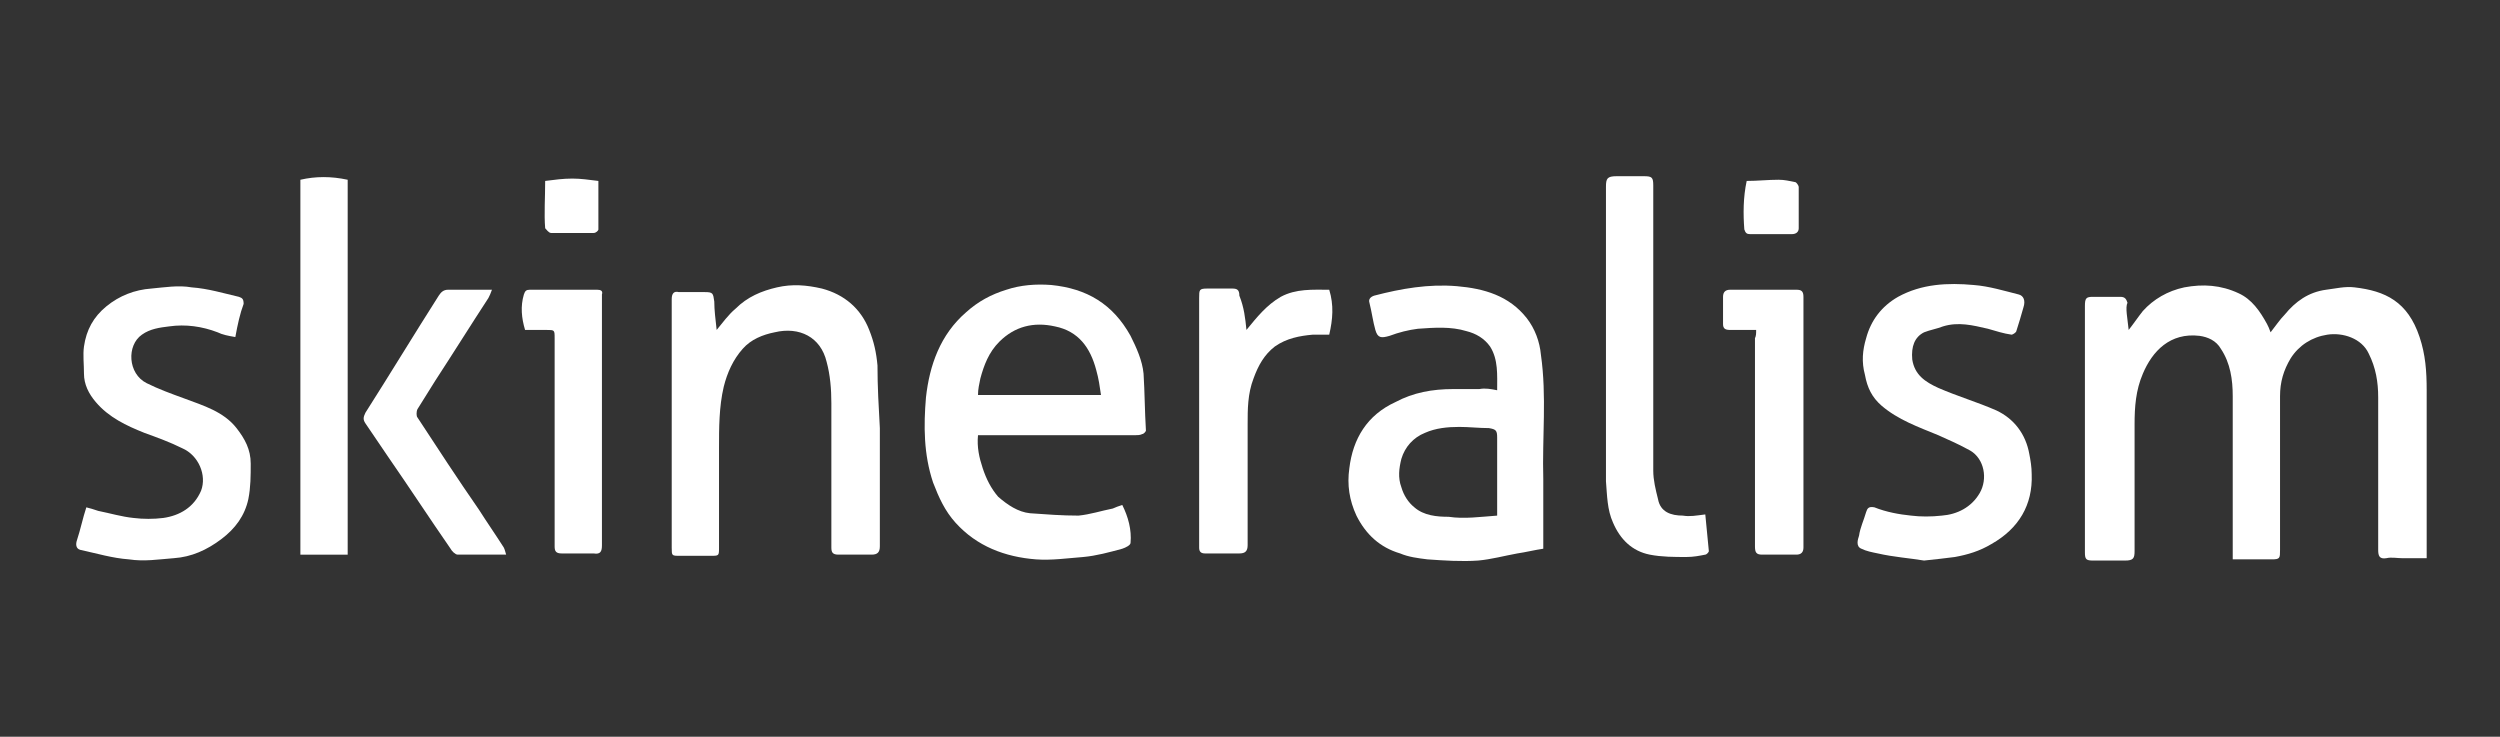
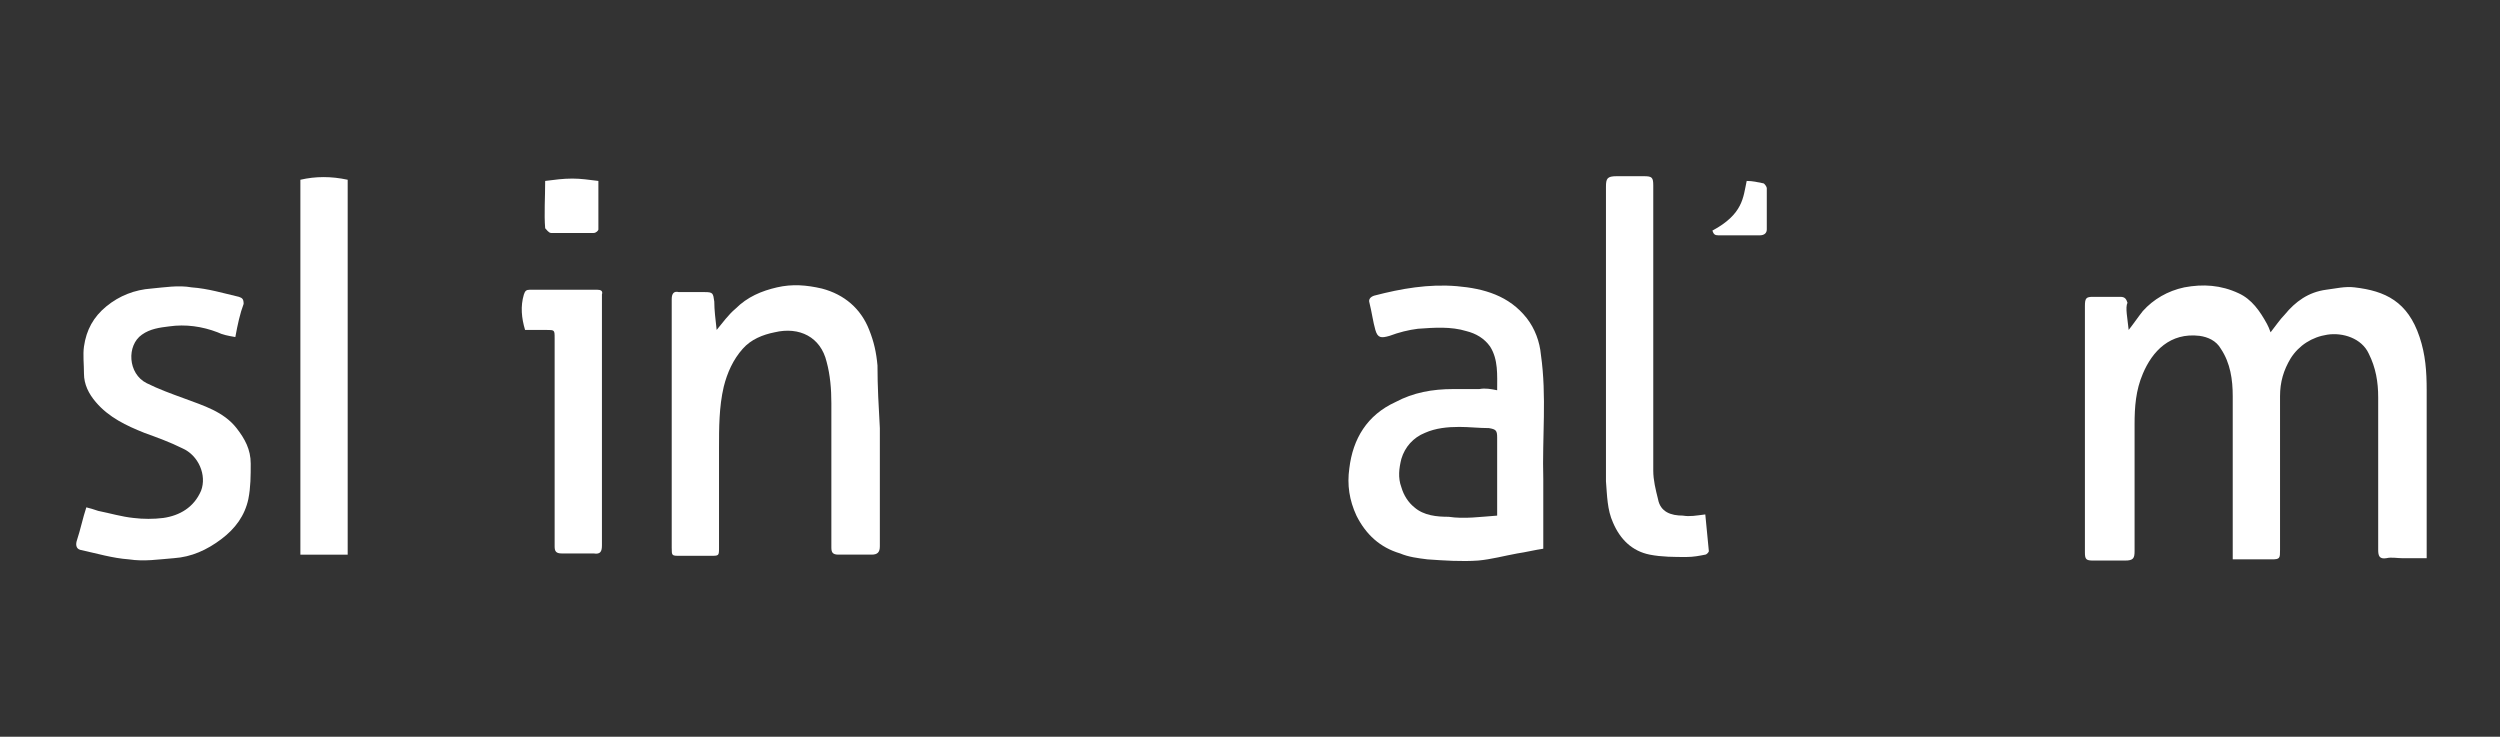
<svg xmlns="http://www.w3.org/2000/svg" version="1.1" id="Capa_1" x="0px" y="0px" viewBox="0 0 211.4 62.3" style="enable-background:new 0 0 211.4 62.3;" xml:space="preserve">
  <rect x="0" y="0" width="211.4" height="62.3" fill="#333333" stroke="none" />
  <style type="text/css"> .st0{fill:#FFFFFF;} </style>
  <g id="Y61fXb_00000007421457505228130670000009343549912789976471_">
    <g>
      <path class="st0" d="M180,27.9c0.4-0.5,0.8-1.1,1.2-1.6c0.9-1,2.1-1.7,3.5-2c1.6-0.3,3.1-0.2,4.6,0.5c1.1,0.5,1.8,1.5,2.4,2.6 c0.1,0.2,0.2,0.4,0.3,0.7c0.4-0.5,0.8-1.1,1.2-1.5c0.9-1.1,2-1.9,3.5-2.1c0.8-0.1,1.6-0.3,2.4-0.2c2.6,0.3,4.5,1.2,5.5,4.2 c0.5,1.5,0.6,2.9,0.6,4.5c0,4.5,0,8.9,0,13.4c0,0.2,0,0.4,0,0.8c-0.7,0-1.4,0-2.1,0c-0.4,0-0.9-0.1-1.3,0 c-0.6,0.1-0.7-0.2-0.7-0.7c0-4.3,0-8.6,0-12.9c0-1.3-0.2-2.5-0.8-3.7c-0.6-1.3-2.2-1.8-3.5-1.6c-1.3,0.2-2.4,0.9-3.1,2 c-0.6,1-0.9,2-0.9,3.2c0,4.3,0,8.7,0,13c0,0.7,0,0.8-0.7,0.8c-1.1,0-2.2,0-3.3,0c0-0.3,0-0.5,0-0.7c0-4.4,0-8.7,0-13.1 c0-1.4-0.2-2.8-1-4c-0.4-0.7-1.1-1-1.8-1.1c-2.5-0.3-4,1.3-4.8,3.2c-0.6,1.4-0.7,2.8-0.7,4.3c0,3.6,0,7.1,0,10.7 c0,0.6-0.1,0.8-0.8,0.8c-0.9,0-1.8,0-2.7,0c-0.6,0-0.7-0.1-0.7-0.7c0-4,0-8,0-11.9c0-3,0-6,0-8.9c0-0.7,0.1-0.8,0.7-0.8 c0.8,0,1.5,0,2.3,0c0.4,0,0.5,0.2,0.6,0.5C179.7,26,179.9,26.9,180,27.9z" />
-       <path class="st0" d="M82.7,36.8c-0.1,1,0.1,1.9,0.4,2.8c0.3,0.9,0.7,1.7,1.3,2.4c0.8,0.7,1.7,1.3,2.7,1.4c1.4,0.1,2.7,0.2,4.1,0.2 c1-0.1,1.9-0.4,2.9-0.6c0.2-0.1,0.5-0.2,0.8-0.3c0.5,1,0.8,2.1,0.7,3.2c0,0.2-0.4,0.4-0.7,0.5c-1.1,0.3-2.2,0.6-3.3,0.7 c-1.3,0.1-2.7,0.3-4,0.2c-2.6-0.2-5-1.1-6.8-3.1c-0.9-1-1.4-2.1-1.9-3.4c-0.8-2.4-0.8-4.8-0.6-7.2c0.3-2.7,1.2-5.3,3.4-7.2 c1-0.9,2.1-1.5,3.4-1.9c1.2-0.4,2.5-0.5,3.8-0.4c3,0.3,5.2,1.6,6.7,4.3c0.5,1,1,2.1,1.1,3.2c0.1,1.6,0.1,3.2,0.2,4.8 c0,0.1-0.2,0.3-0.3,0.3c-0.2,0.1-0.4,0.1-0.6,0.1c-4.2,0-8.4,0-12.6,0C83.2,36.8,83,36.8,82.7,36.8z M93.1,33.4 c-0.1-0.7-0.2-1.4-0.4-2.1c-0.5-1.9-1.5-3.3-3.5-3.7c-1.8-0.4-3.4,0-4.7,1.3c-0.9,0.9-1.3,2-1.6,3.1c-0.1,0.5-0.2,0.9-0.2,1.4 C86.2,33.4,89.6,33.4,93.1,33.4z" />
      <path class="st0" d="M126.6,33c0-1.3,0.1-2.6-0.6-3.7c-0.5-0.7-1.2-1.1-2-1.3c-1.3-0.4-2.7-0.3-4.1-0.2c-0.8,0.1-1.6,0.3-2.4,0.6 c-0.7,0.2-1,0.2-1.2-0.5c-0.2-0.7-0.3-1.5-0.5-2.3c-0.1-0.3,0.1-0.5,0.4-0.6c2.3-0.6,4.6-1,7-0.8c2.3,0.2,4.4,0.8,5.9,2.7 c0.7,0.9,1.1,2,1.2,3.1c0.5,3.5,0.1,7,0.2,10.5c0,1.9,0,3.9,0,5.9c-0.7,0.1-1.5,0.3-2.2,0.4c-1.1,0.2-2.2,0.5-3.3,0.6 c-1.4,0.1-2.9,0-4.3-0.1c-0.8-0.1-1.6-0.2-2.3-0.5c-1.7-0.5-2.9-1.6-3.7-3.2c-0.6-1.3-0.8-2.6-0.6-4c0.3-2.5,1.5-4.5,3.9-5.6 c1.5-0.8,3.1-1.1,4.9-1.1c0.7,0,1.5,0,2.2,0C125.6,32.8,126.1,32.9,126.6,33z M126.6,43.6c0-0.3,0-0.5,0-0.7c0-2,0-3.9,0-5.9 c0-0.6-0.1-0.7-0.7-0.8c-0.8,0-1.7-0.1-2.5-0.1c-1,0-2,0.1-2.9,0.5c-1,0.4-1.7,1.2-2,2.2c-0.2,0.8-0.3,1.6,0,2.4 c0.2,0.7,0.6,1.3,1.1,1.7c0.8,0.7,1.9,0.8,2.9,0.8C123.8,43.9,125.2,43.7,126.6,43.6z" />
      <path class="st0" d="M60.6,27.9c0.5-0.6,1-1.3,1.6-1.8c1-1,2.2-1.5,3.5-1.8c1.3-0.3,2.5-0.2,3.8,0.1c1.9,0.5,3.3,1.7,4,3.5 c0.4,1,0.6,1.9,0.7,3c0,1.8,0.1,3.5,0.2,5.3c0,3.3,0,6.7,0,10c0,0.5-0.2,0.7-0.7,0.7c-0.9,0-1.9,0-2.8,0c-0.5,0-0.6-0.2-0.6-0.6 c0-4.1,0-8.1,0-12.2c0-1.2-0.1-2.4-0.4-3.5c-0.5-2.1-2.3-3-4.4-2.5c-1,0.2-2,0.6-2.7,1.4c-0.8,0.9-1.3,2-1.6,3.2 c-0.4,1.7-0.4,3.5-0.4,5.2c0,2.8,0,5.6,0,8.4c0,0.7,0,0.7-0.7,0.7c-0.9,0-1.7,0-2.6,0c-0.7,0-0.7,0-0.7-0.7c0-5.8,0-11.6,0-17.4 c0-1.2,0-2.4,0-3.6c0-0.5,0.2-0.7,0.6-0.6c0.7,0,1.5,0,2.2,0c0.7,0,0.7,0.1,0.8,0.8C60.4,26.2,60.5,27,60.6,27.9z" />
-       <path class="st0" d="M162.7,47.4c-1.2-0.2-2.6-0.3-3.9-0.6c-0.5-0.1-1-0.2-1.4-0.4c-0.5-0.2-0.3-0.8-0.2-1.1 c0.1-0.7,0.4-1.3,0.6-2c0.1-0.3,0.2-0.5,0.7-0.4c1,0.4,2.1,0.6,3.1,0.7c0.8,0.1,1.7,0.1,2.6,0c1.3-0.1,2.5-0.7,3.2-1.9 c0.7-1.2,0.4-2.9-0.8-3.6c-0.9-0.5-1.8-0.9-2.7-1.3c-1.7-0.7-3.4-1.3-4.8-2.5c-0.8-0.7-1.2-1.5-1.4-2.6c-0.3-1.1-0.2-2.1,0.1-3.1 c0.4-1.5,1.3-2.7,2.7-3.5c2-1.1,4.2-1.2,6.4-1c1.3,0.1,2.6,0.5,3.8,0.8c0.4,0.1,0.6,0.5,0.4,1.1c-0.2,0.7-0.4,1.4-0.6,2 c0,0.1-0.3,0.3-0.4,0.3c-0.7-0.1-1.3-0.3-2-0.5c-1.3-0.3-2.5-0.6-3.8-0.2c-0.5,0.2-1.1,0.3-1.6,0.5c-0.8,0.4-1.1,1.2-1,2.3 c0.2,1.3,1.1,1.9,2.2,2.4c1.6,0.7,3.3,1.2,4.9,1.9c1.5,0.7,2.5,2,2.8,3.7c0.1,0.5,0.2,1.1,0.2,1.7c0.1,2.6-1.1,4.6-3.4,5.9 c-1,0.6-2,0.9-3.1,1.1C164.5,47.2,163.7,47.3,162.7,47.4z" />
      <path class="st0" d="M19.9,28.5c-0.6-0.1-1.1-0.2-1.5-0.4c-1.3-0.5-2.7-0.7-4.1-0.5c-0.8,0.1-1.6,0.2-2.3,0.7 c-1.3,0.9-1.2,3.3,0.4,4.1c1,0.5,2.1,0.9,3.2,1.3c1.6,0.6,3.3,1.1,4.4,2.5c0.7,0.9,1.2,1.8,1.2,3c0,1,0,2-0.2,3 c-0.3,1.4-1.1,2.5-2.3,3.4c-1.2,0.9-2.5,1.5-4,1.6c-1.3,0.1-2.5,0.3-3.8,0.1c-1.4-0.1-2.7-0.5-4.1-0.8c-0.4-0.1-0.4-0.5-0.3-0.8 c0.3-0.9,0.5-1.9,0.8-2.8c0.4,0.1,0.7,0.2,1,0.3c1,0.2,2,0.5,3,0.6c0.8,0.1,1.7,0.1,2.5,0c1.4-0.2,2.6-0.9,3.2-2.3 c0.5-1.3-0.2-3-1.6-3.6c-1-0.5-2.1-0.9-3.2-1.3c-1.5-0.6-3-1.3-4.1-2.6c-0.6-0.7-1-1.5-1-2.4c0-0.8-0.1-1.6,0-2.3 c0.2-1.4,0.8-2.5,1.9-3.4c1.1-0.9,2.4-1.4,3.8-1.5c1.1-0.1,2.3-0.3,3.4-0.1c1.4,0.1,2.7,0.5,4,0.8c0.3,0.1,0.4,0.2,0.4,0.6 C20.3,26.5,20.1,27.4,19.9,28.5z" />
      <path class="st0" d="M144.2,43.5c0.1,1,0.2,2,0.3,3.1c0,0.1-0.2,0.3-0.3,0.3c-0.5,0.1-1,0.2-1.6,0.2c-1,0-2.1,0-3.1-0.2 c-1.5-0.3-2.5-1.3-3.1-2.7c-0.5-1.1-0.5-2.3-0.6-3.5c0-8.3,0-16.6,0-24.9c0-0.7,0.1-0.9,0.9-0.9c0.8,0,1.6,0,2.3,0 c0.7,0,0.8,0.1,0.8,0.8c0,8,0,16,0,24.1c0,0.8,0.2,1.6,0.4,2.4c0.2,1.1,1.1,1.4,2.1,1.4C142.9,43.7,143.4,43.6,144.2,43.5z" />
      <path class="st0" d="M29.4,46.9c-1.4,0-2.7,0-4,0c0-10.6,0-21.1,0-31.7c1.3-0.3,2.6-0.3,4,0C29.4,25.7,29.4,36.3,29.4,46.9z" />
-       <path class="st0" d="M105.4,27.9c0.9-1.1,1.7-2.1,2.9-2.8c1.3-0.7,2.7-0.6,4.1-0.6c0.4,1.3,0.3,2.5,0,3.8c-0.5,0-0.9,0-1.4,0 c-1.1,0.1-2.2,0.3-3.2,1c-0.9,0.7-1.4,1.6-1.8,2.7c-0.5,1.3-0.5,2.6-0.5,3.9c0,3.4,0,6.8,0,10.2c0,0.5-0.2,0.7-0.7,0.7 c-1,0-1.9,0-2.9,0c-0.4,0-0.5-0.2-0.5-0.5c0-1.6,0-3.2,0-4.8c0-5.4,0-10.9,0-16.3c0-0.7,0-0.8,0.7-0.8c0.7,0,1.4,0,2.1,0 c0.4,0,0.6,0.1,0.6,0.6C105.2,26,105.3,26.9,105.4,27.9z" />
-       <path class="st0" d="M41.6,24.5c-0.1,0.3-0.2,0.5-0.3,0.7c-1.5,2.3-3,4.7-4.5,7c-0.5,0.8-1,1.6-1.5,2.4c-0.1,0.2-0.1,0.6,0,0.7 c1.7,2.6,3.4,5.2,5.2,7.8c0.7,1.1,1.4,2.1,2.1,3.2c0.1,0.2,0.1,0.3,0.2,0.6c-1.4,0-2.8,0-4.1,0c-0.2,0-0.5-0.3-0.6-0.5 c-1.8-2.6-3.5-5.2-5.3-7.8c-0.6-0.9-1.3-1.9-1.9-2.8c-0.2-0.3-0.2-0.5,0-0.9c2.1-3.3,4.1-6.6,6.2-9.9c0.2-0.3,0.4-0.5,0.8-0.5 C39,24.5,40.3,24.5,41.6,24.5z" />
-       <path class="st0" d="M148.5,27.9c-0.7,0-1.5,0-2.2,0c-0.4,0-0.6-0.1-0.6-0.5c0-0.8,0-1.5,0-2.3c0-0.4,0.2-0.6,0.6-0.6 c1.9,0,3.8,0,5.6,0c0.4,0,0.6,0.1,0.6,0.6c0,7.1,0,14.1,0,21.2c0,0.4-0.2,0.6-0.6,0.6c-1,0-1.9,0-2.9,0c-0.5,0-0.6-0.2-0.6-0.7 c0-5.9,0-11.7,0-17.6C148.5,28.4,148.5,28.2,148.5,27.9z" />
      <path class="st0" d="M44.4,27.9c-0.3-1-0.4-2-0.1-3c0.1-0.3,0.2-0.4,0.5-0.4c1.9,0,3.8,0,5.7,0c0.3,0,0.5,0.1,0.4,0.4 c0,0.1,0,0.2,0,0.3c0,7,0,13.9,0,20.9c0,0.5-0.1,0.8-0.7,0.7c-0.9,0-1.8,0-2.7,0c-0.5,0-0.6-0.2-0.6-0.6c0-0.2,0-0.3,0-0.5 c0-5.7,0-11.4,0-17.1c0-0.7,0-0.7-0.7-0.7C45.6,27.9,45,27.9,44.4,27.9z" />
-       <path class="st0" d="M147.7,15.3c0.9,0,1.8-0.1,2.7-0.1c0.5,0,0.9,0.1,1.4,0.2c0.1,0,0.3,0.3,0.3,0.4c0,1.2,0,2.3,0,3.5 c0,0.3-0.2,0.5-0.6,0.5c-1.2,0-2.3,0-3.5,0c-0.3,0-0.4-0.1-0.5-0.4C147.4,18.1,147.4,16.7,147.7,15.3z" />
+       <path class="st0" d="M147.7,15.3c0.5,0,0.9,0.1,1.4,0.2c0.1,0,0.3,0.3,0.3,0.4c0,1.2,0,2.3,0,3.5 c0,0.3-0.2,0.5-0.6,0.5c-1.2,0-2.3,0-3.5,0c-0.3,0-0.4-0.1-0.5-0.4C147.4,18.1,147.4,16.7,147.7,15.3z" />
      <path class="st0" d="M46.1,15.3c0.8-0.1,1.5-0.2,2.3-0.2c0.7,0,1.4,0.1,2.2,0.2c0,1.4,0,2.8,0,4.1c0,0.1-0.2,0.3-0.4,0.3 c-1.2,0-2.4,0-3.6,0c-0.2,0-0.4-0.3-0.5-0.4C46,18.1,46.1,16.7,46.1,15.3z" />
    </g>
  </g>
</svg>